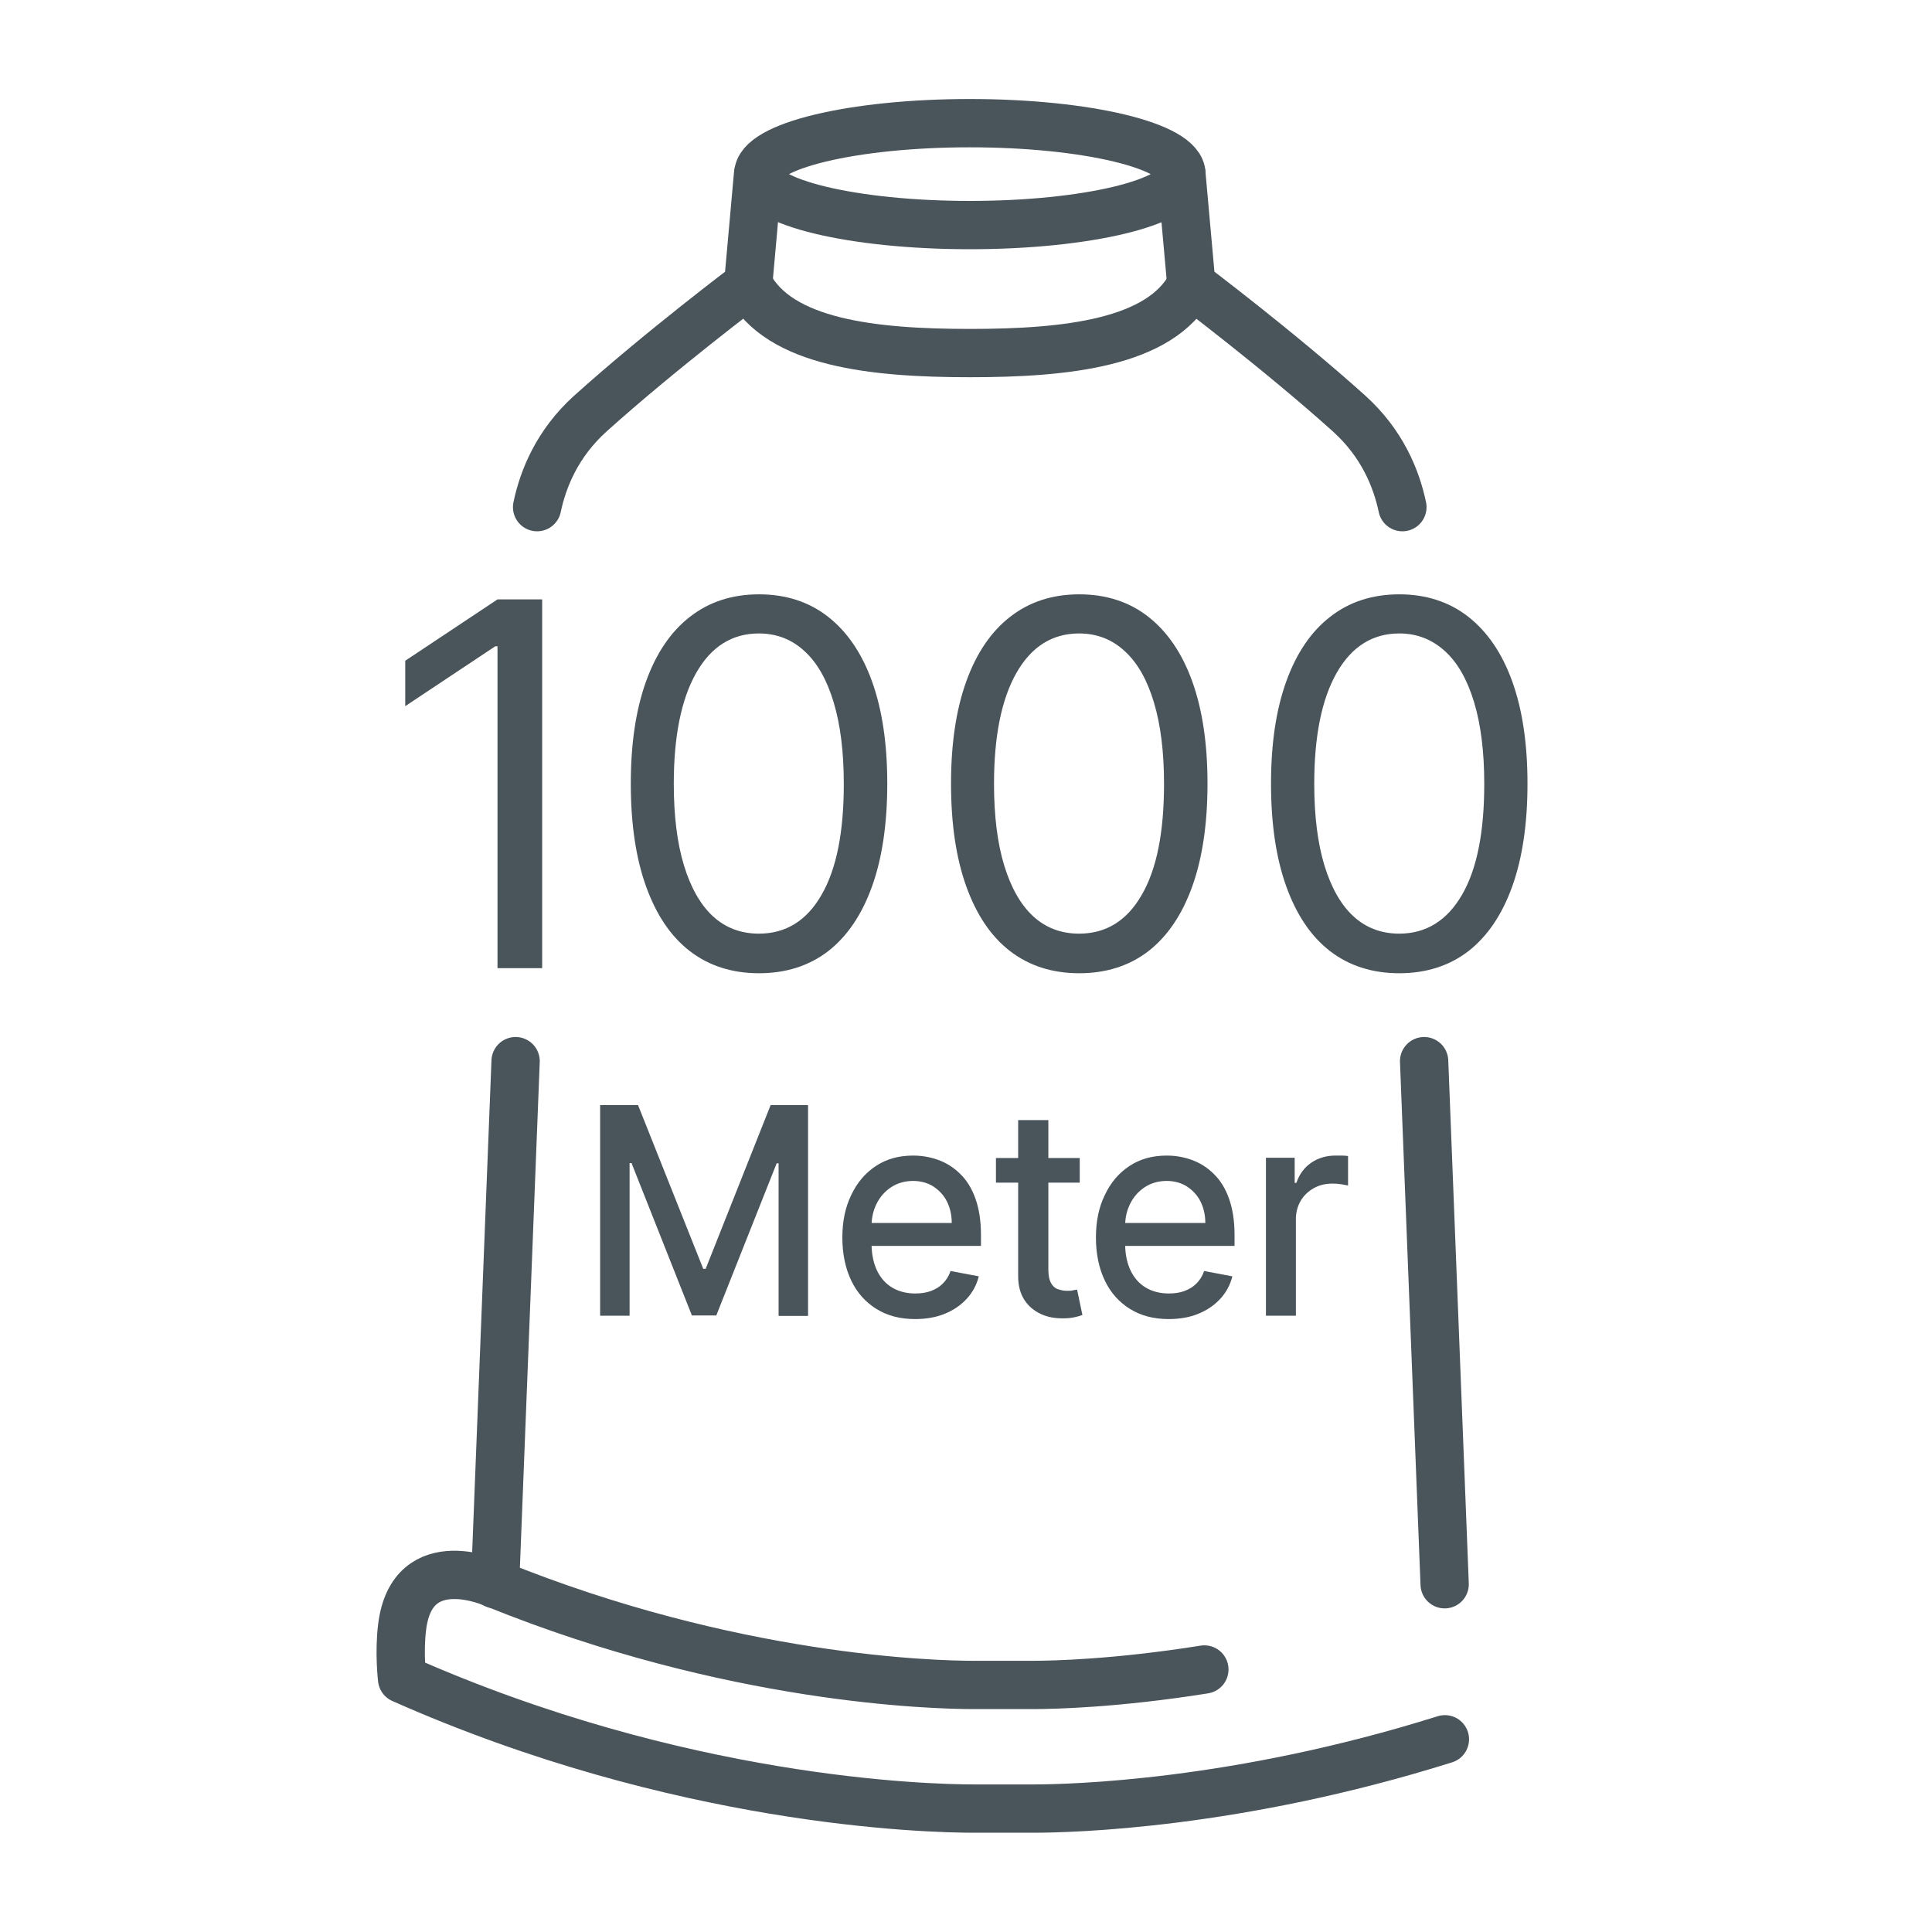
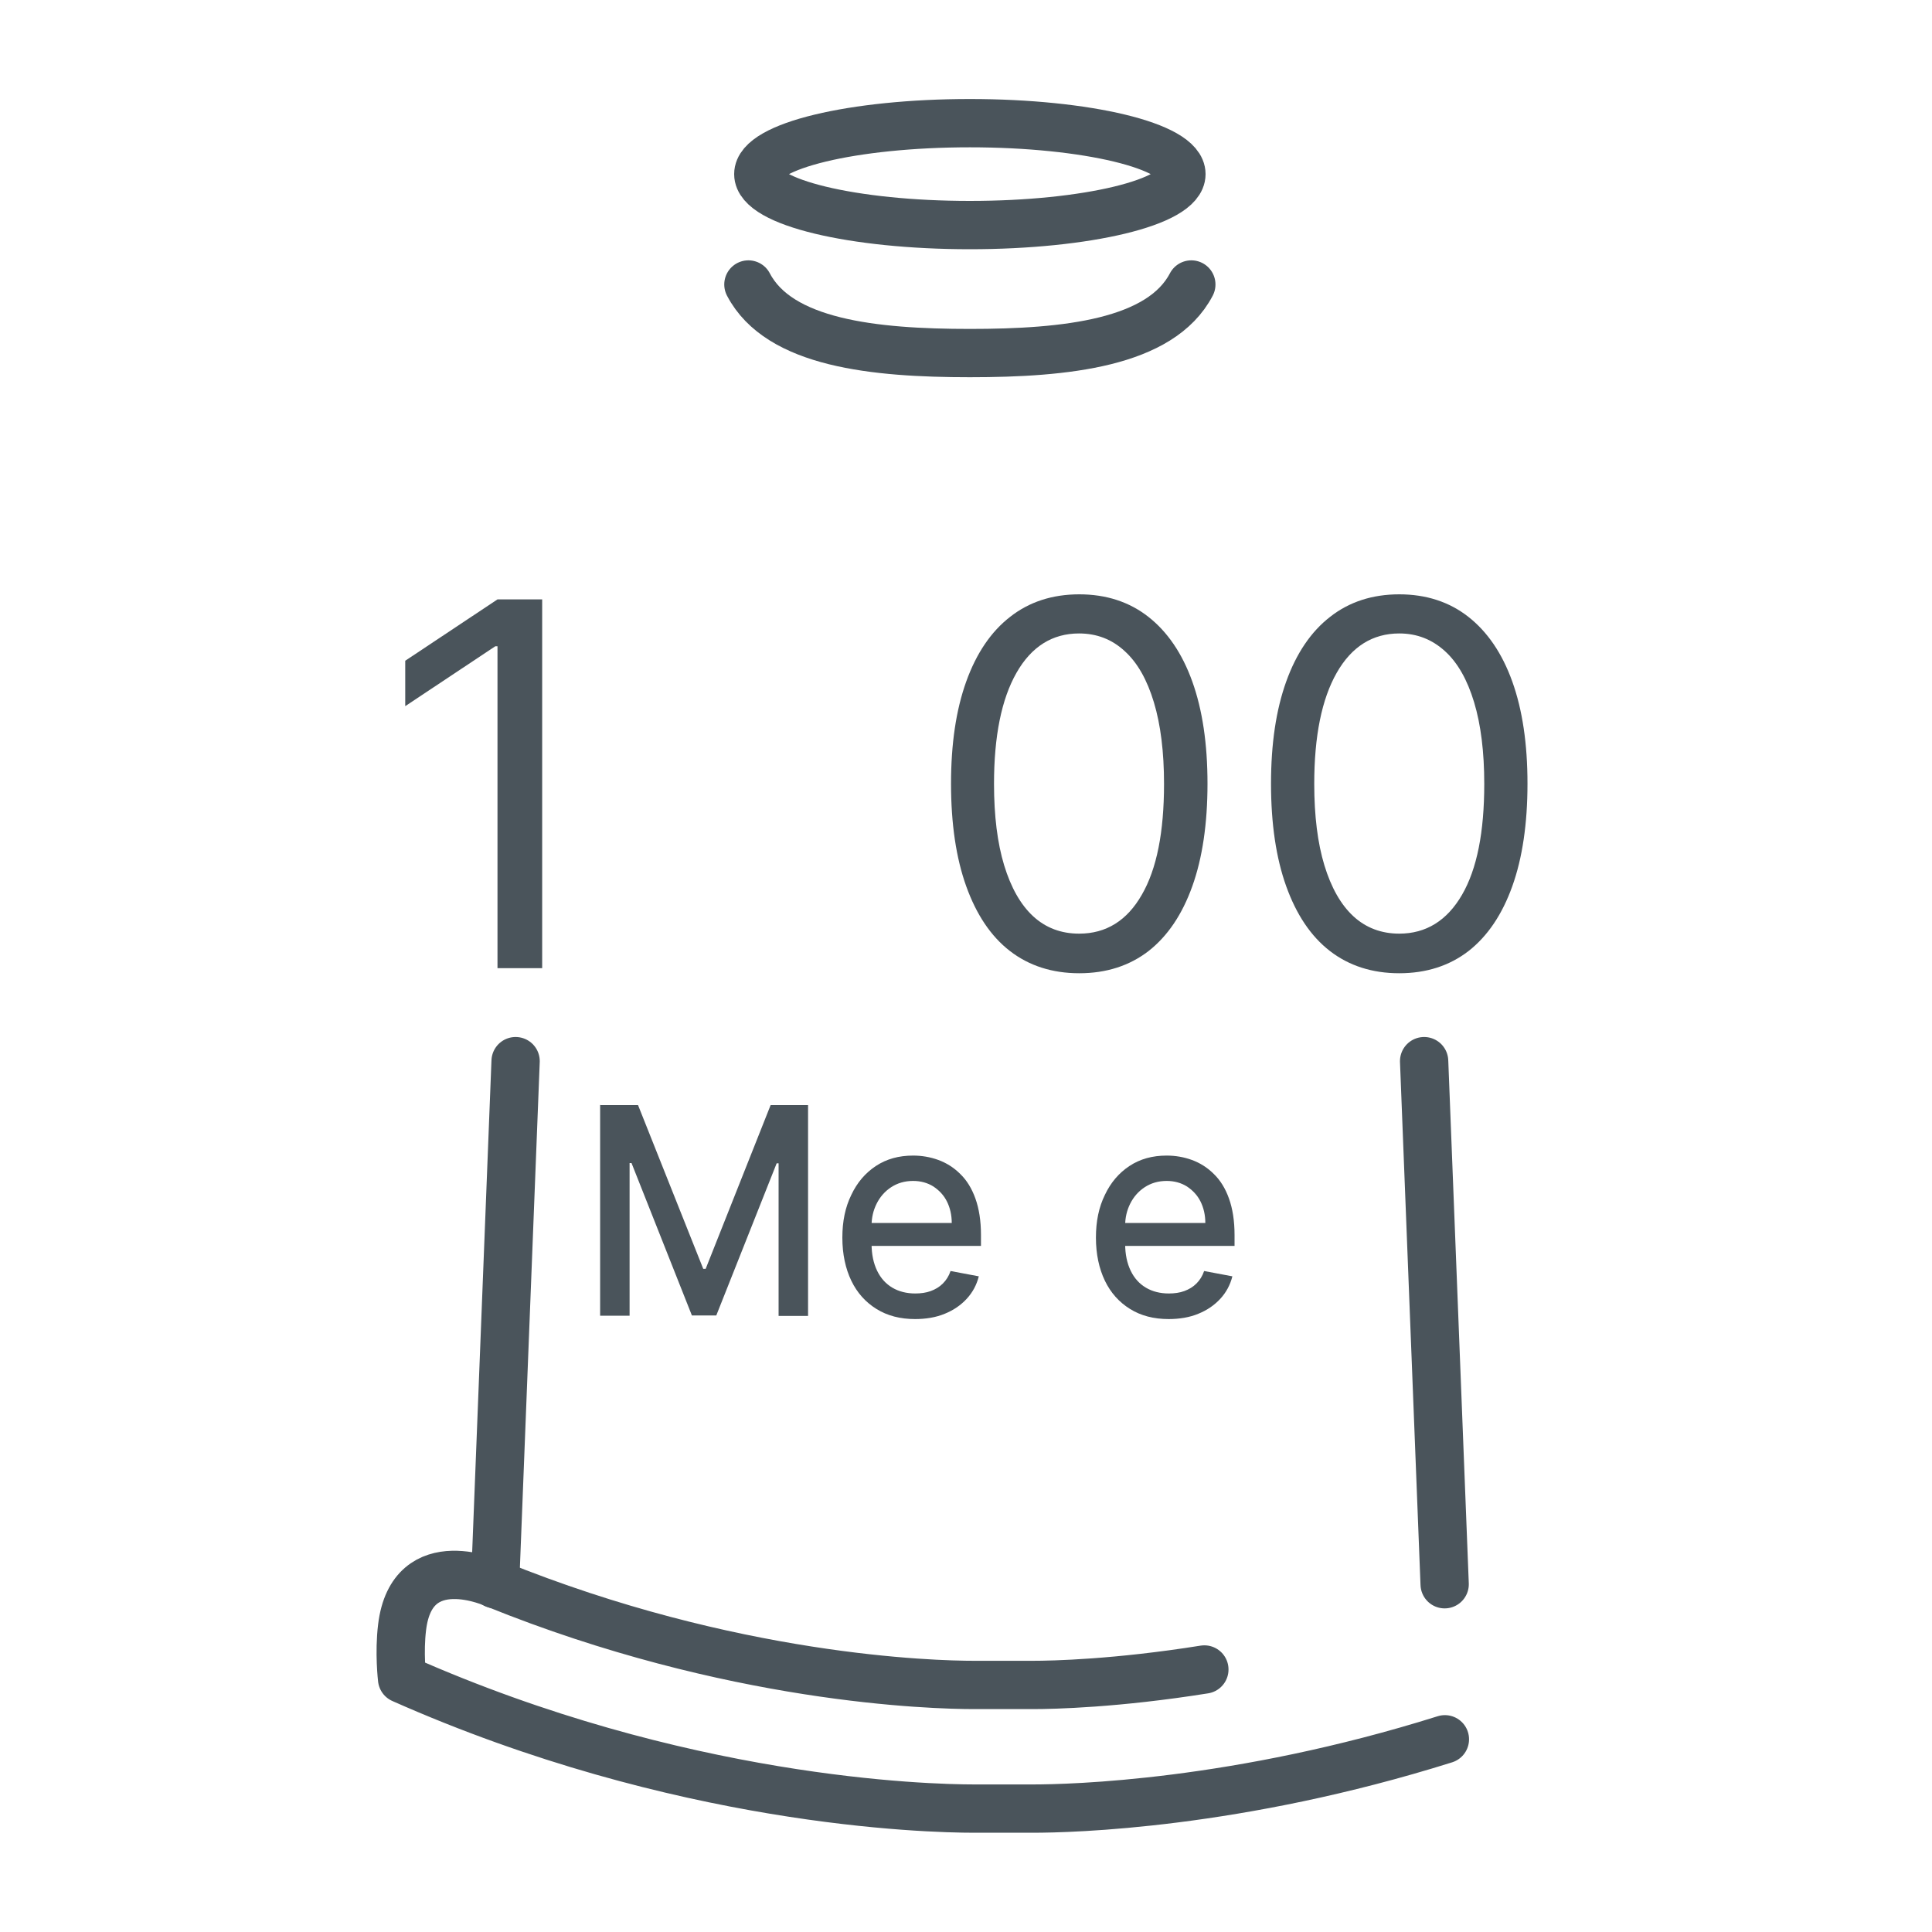
<svg xmlns="http://www.w3.org/2000/svg" id="Zahlen" viewBox="0 0 80 80">
  <defs>
    <style>.cls-1,.cls-2,.cls-3{fill:none;stroke:#4a545b;stroke-width:2px;}.cls-1,.cls-3{stroke-miterlimit:10;}.cls-2{stroke-linejoin:round;}.cls-2,.cls-3{stroke-linecap:round;}.cls-4{fill:#4a545b;}</style>
  </defs>
  <path class="cls-3" d="M20.5,65.6s.42-10.7.85-21.66" />
  <ellipse class="cls-1" cx="40.16" cy="7.21" rx="8.76" ry="2.11" />
  <path class="cls-2" d="M49.87,69.13c-3.64.58-6.24.64-7.12.64h-2.41c-1.72,0-10.05-.22-19.83-4.18,0,0-3.45-1.6-3.86,1.79-.13,1.05,0,2.14,0,2.14,11.49,5.1,21.69,5.37,23.7,5.37h2.41c1.61,0,8.48-.17,17.07-2.87" />
  <path class="cls-3" d="M59.82,65.6s-.42-10.7-.85-21.66" />
  <path class="cls-3" d="M49.33,11.78c-1.27,2.43-5.2,2.84-9.17,2.84s-7.9-.41-9.17-2.84" />
-   <path class="cls-3" d="M22.24,21c.25-1.19.84-2.64,2.2-3.87,2.9-2.61,6.54-5.35,6.54-5.35l.41-4.57" />
-   <path class="cls-3" d="M58.07,21c-.25-1.19-.84-2.64-2.2-3.87-2.9-2.61-6.54-5.35-6.54-5.35l-.41-4.57" />
  <path class="cls-4" d="M22.45,24.82v15.27h-1.85v-13.33h-.09l-3.73,2.48v-1.88l3.82-2.54h1.85Z" />
-   <path class="cls-4" d="M31.43,40.3c-1.12,0-2.08-.31-2.87-.92-.79-.61-1.39-1.51-1.81-2.68s-.63-2.59-.63-4.25.21-3.06.63-4.23,1.03-2.07,1.82-2.68c.79-.62,1.75-.93,2.86-.93s2.07.31,2.86.93c.79.62,1.4,1.51,1.82,2.68.42,1.17.63,2.58.63,4.23s-.21,3.08-.63,4.25c-.42,1.17-1.02,2.06-1.81,2.68-.79.61-1.75.92-2.87.92ZM31.43,38.66c1.11,0,1.98-.54,2.59-1.61.62-1.07.92-2.6.92-4.59,0-1.32-.14-2.45-.42-3.38-.28-.93-.68-1.64-1.21-2.12-.53-.49-1.16-.73-1.89-.73-1.1,0-1.97.54-2.59,1.63-.62,1.09-.93,2.62-.93,4.6,0,1.32.14,2.45.42,3.37s.68,1.63,1.2,2.11,1.16.72,1.9.72Z" />
  <path class="cls-4" d="M44.69,40.3c-1.12,0-2.08-.31-2.87-.92-.79-.61-1.39-1.51-1.81-2.68s-.63-2.59-.63-4.25.21-3.06.63-4.23,1.03-2.07,1.82-2.68c.79-.62,1.75-.93,2.86-.93s2.07.31,2.86.93c.79.62,1.4,1.51,1.82,2.68.42,1.17.63,2.58.63,4.23s-.21,3.08-.63,4.25c-.42,1.17-1.02,2.06-1.81,2.68-.79.61-1.75.92-2.87.92ZM44.69,38.66c1.11,0,1.98-.54,2.59-1.61.62-1.07.92-2.6.92-4.59,0-1.32-.14-2.45-.42-3.38-.28-.93-.68-1.64-1.21-2.12-.53-.49-1.16-.73-1.89-.73-1.1,0-1.97.54-2.59,1.63-.62,1.09-.93,2.62-.93,4.6,0,1.32.14,2.45.42,3.37s.68,1.63,1.2,2.11,1.16.72,1.9.72Z" />
  <path class="cls-4" d="M57.94,40.3c-1.12,0-2.08-.31-2.87-.92-.79-.61-1.39-1.51-1.81-2.68-.42-1.17-.63-2.59-.63-4.25s.21-3.06.63-4.23c.42-1.17,1.03-2.07,1.82-2.68.79-.62,1.75-.93,2.86-.93s2.07.31,2.86.93c.79.62,1.4,1.51,1.82,2.68s.63,2.58.63,4.23-.21,3.08-.63,4.25-1.02,2.06-1.81,2.68c-.79.61-1.75.92-2.87.92ZM57.94,38.66c1.11,0,1.98-.54,2.6-1.61.62-1.07.92-2.6.92-4.59,0-1.32-.14-2.45-.42-3.38s-.68-1.64-1.21-2.12-1.15-.73-1.89-.73c-1.1,0-1.97.54-2.59,1.63-.62,1.09-.93,2.62-.93,4.6,0,1.32.14,2.45.42,3.37.28.92.68,1.63,1.2,2.11s1.16.72,1.9.72Z" />
  <path class="cls-4" d="M24.87,45.76h1.55l2.7,6.78h.1l2.69-6.78h1.55v8.73h-1.22v-6.32h-.08l-2.5,6.3h-1.01l-2.5-6.31h-.08v6.32h-1.22v-8.73Z" />
  <path class="cls-4" d="M37.9,54.62c-.63,0-1.16-.14-1.61-.42-.45-.28-.8-.67-1.04-1.17-.24-.5-.37-1.1-.37-1.78s.12-1.26.37-1.77c.24-.51.58-.91,1.02-1.2s.95-.43,1.54-.43c.36,0,.71.06,1.04.18s.64.31.91.58c.27.26.48.6.63,1.02s.23.92.23,1.51v.45h-5.05v-.95h3.84c0-.33-.07-.63-.2-.89-.13-.26-.32-.46-.56-.62-.24-.15-.52-.23-.84-.23-.35,0-.65.09-.91.26-.26.17-.46.4-.6.68-.14.28-.21.58-.21.91v.75c0,.44.08.81.23,1.12s.36.54.63.7c.27.16.59.24.95.24.23,0,.45-.03.64-.1.19-.07.36-.17.5-.31.14-.14.25-.31.32-.52l1.17.22c-.09.36-.26.67-.5.93s-.54.47-.91.62c-.36.15-.78.22-1.24.22Z" />
-   <path class="cls-4" d="M44.71,47.95v1.02h-3.47v-1.02h3.47ZM42.17,46.38h1.24v6.19c0,.25.04.43.11.56.07.12.16.21.28.25s.24.07.37.07c.1,0,.19,0,.26-.02.07-.01.13-.03.17-.03l.22,1.05c-.07.03-.17.06-.31.09-.13.03-.3.05-.5.05-.33,0-.63-.05-.91-.18s-.51-.32-.68-.58c-.17-.26-.26-.59-.26-.98v-6.46Z" />
  <path class="cls-4" d="M48.4,54.62c-.63,0-1.16-.14-1.61-.42-.45-.28-.8-.67-1.04-1.17-.24-.5-.37-1.1-.37-1.78s.12-1.26.37-1.77c.24-.51.58-.91,1.02-1.2s.95-.43,1.54-.43c.36,0,.71.06,1.04.18s.64.31.91.58c.27.26.48.6.63,1.02s.23.92.23,1.51v.45h-5.05v-.95h3.84c0-.33-.07-.63-.2-.89-.13-.26-.32-.46-.56-.62-.24-.15-.52-.23-.84-.23-.35,0-.65.09-.91.26-.26.17-.46.4-.6.68-.14.28-.21.58-.21.91v.75c0,.44.08.81.23,1.12s.36.54.63.7c.27.16.59.24.95.24.23,0,.45-.03.64-.1.19-.07.36-.17.5-.31.14-.14.25-.31.32-.52l1.17.22c-.09.36-.26.67-.5.93s-.54.47-.91.62c-.36.15-.78.22-1.24.22Z" />
-   <path class="cls-4" d="M52.42,54.49v-6.55h1.19v1.04h.07c.12-.35.32-.63.61-.83.29-.2.63-.3,1-.3.08,0,.17,0,.28,0,.11,0,.19.01.25.02v1.22s-.14-.03-.26-.05c-.13-.02-.25-.03-.38-.03-.29,0-.55.06-.78.19-.23.13-.41.3-.54.52-.13.22-.2.48-.2.76v4h-1.24Z" />
</svg>